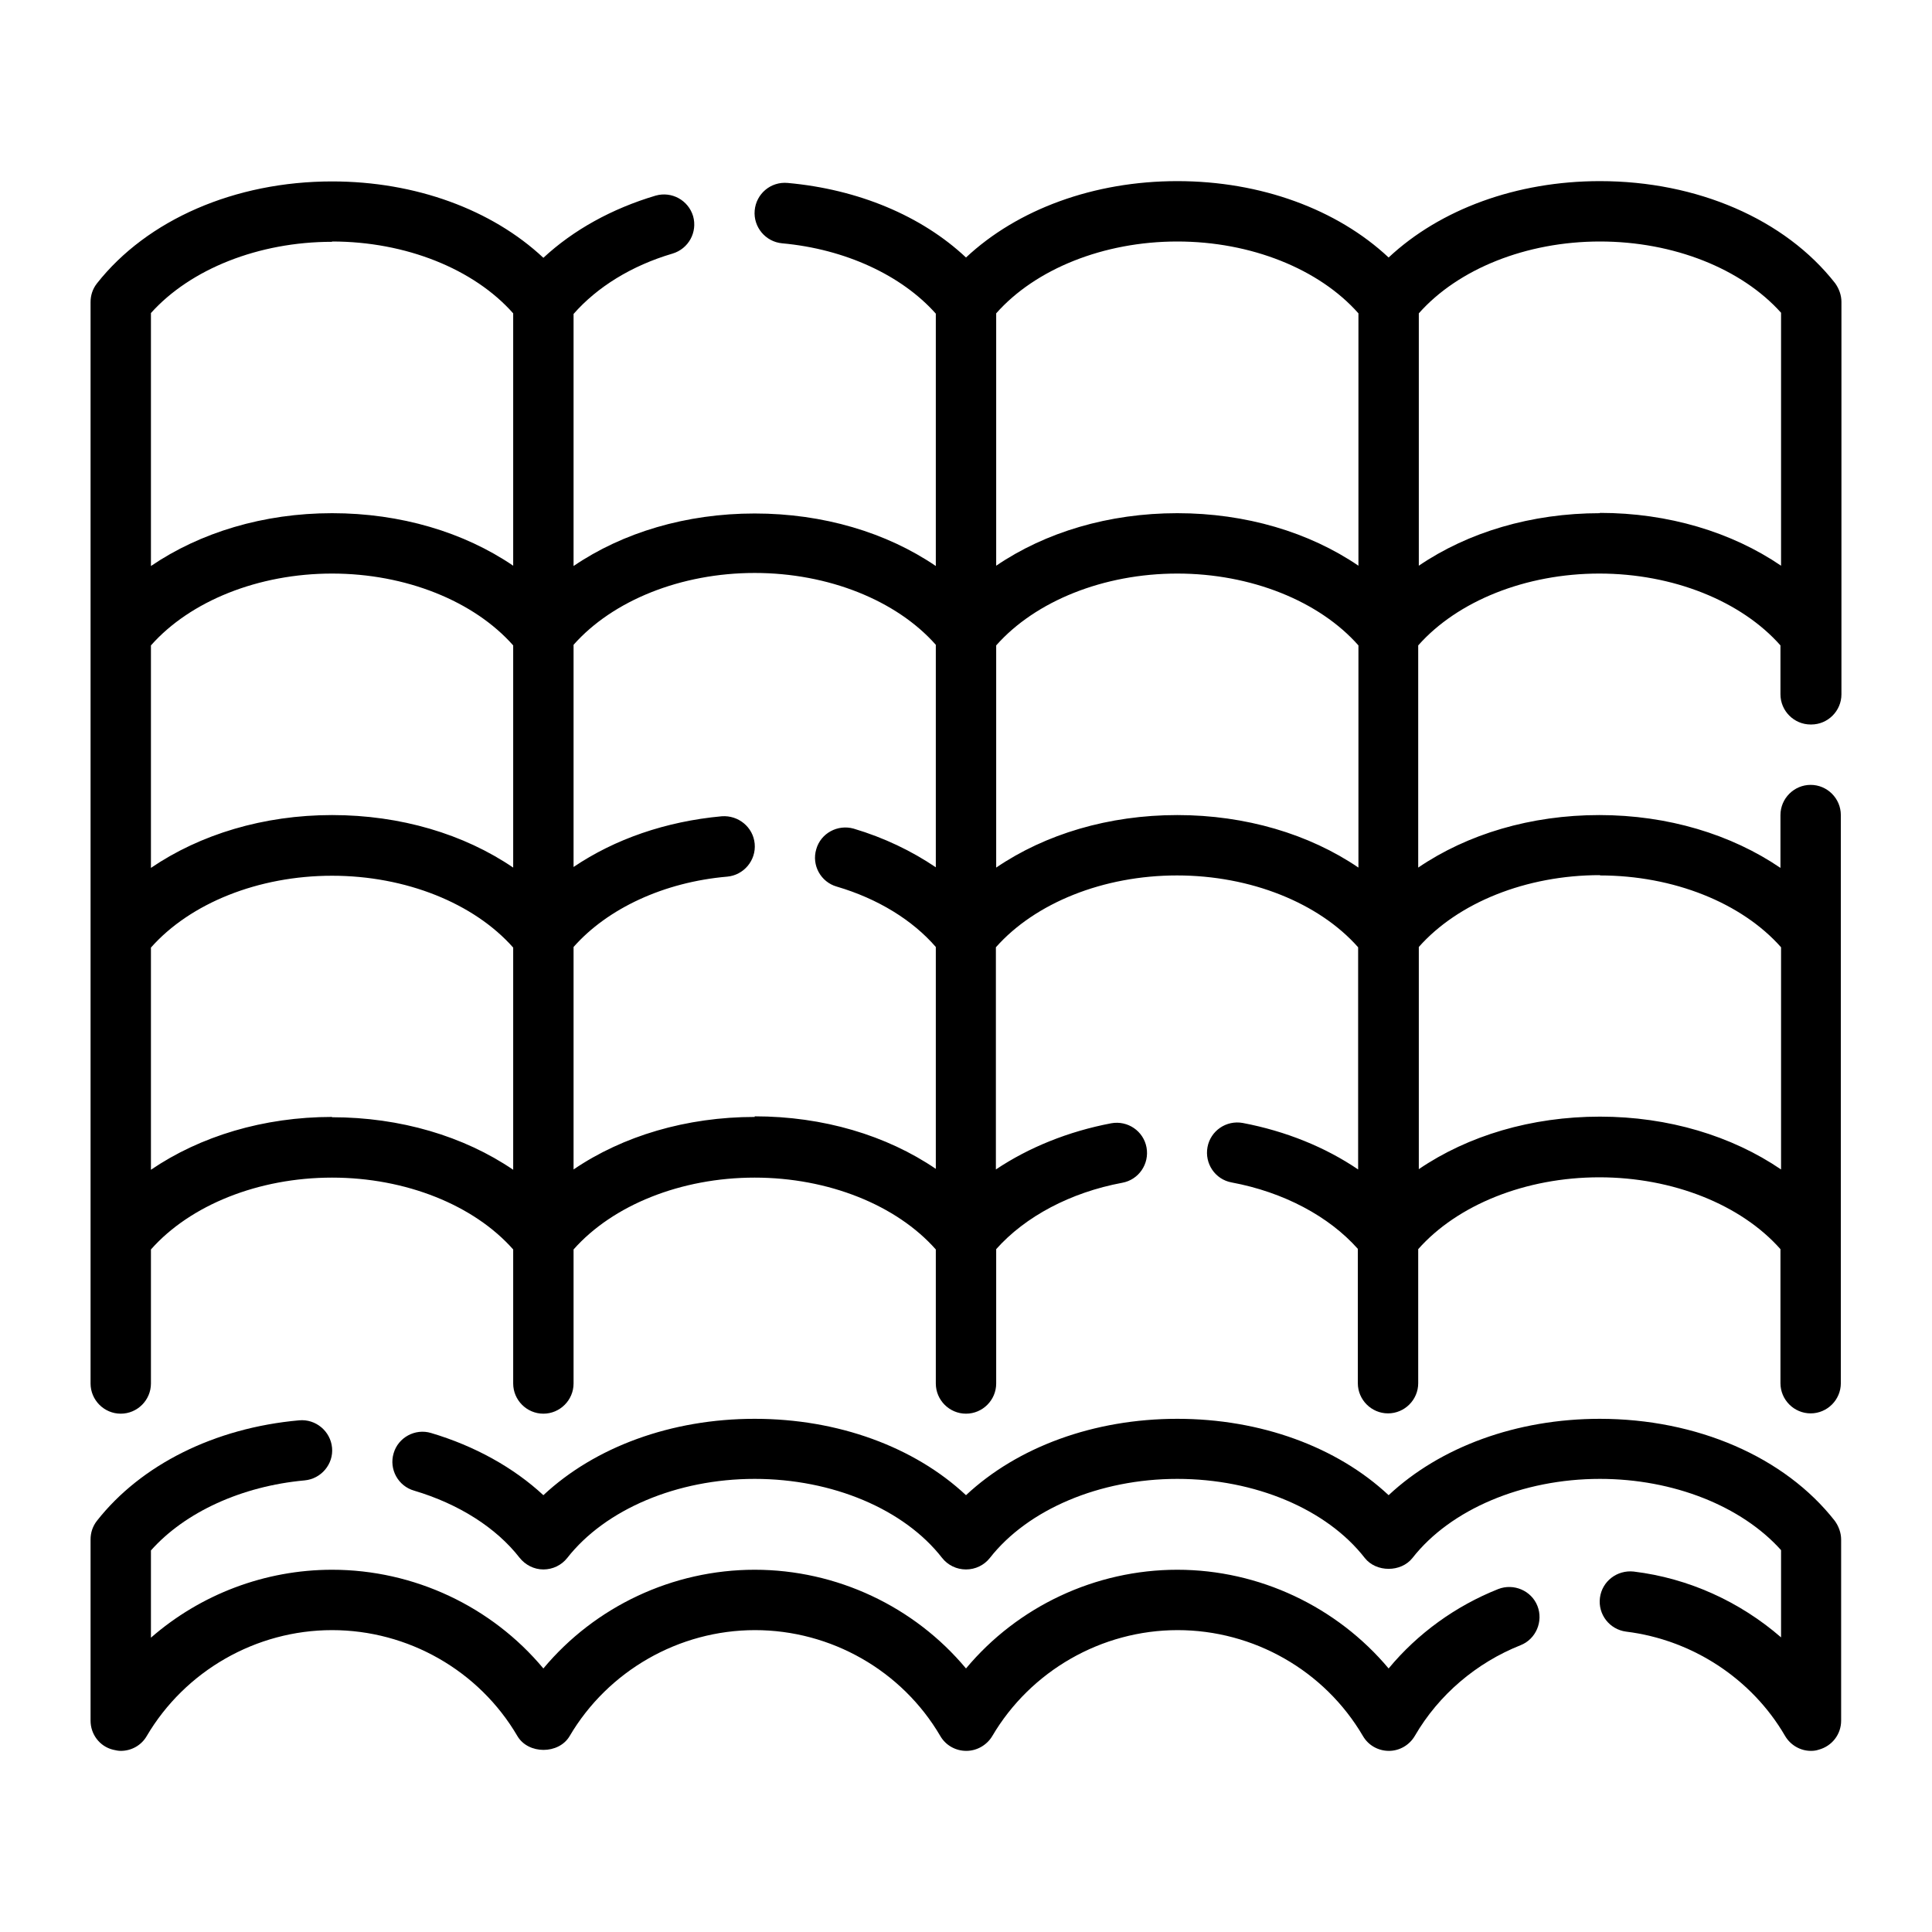
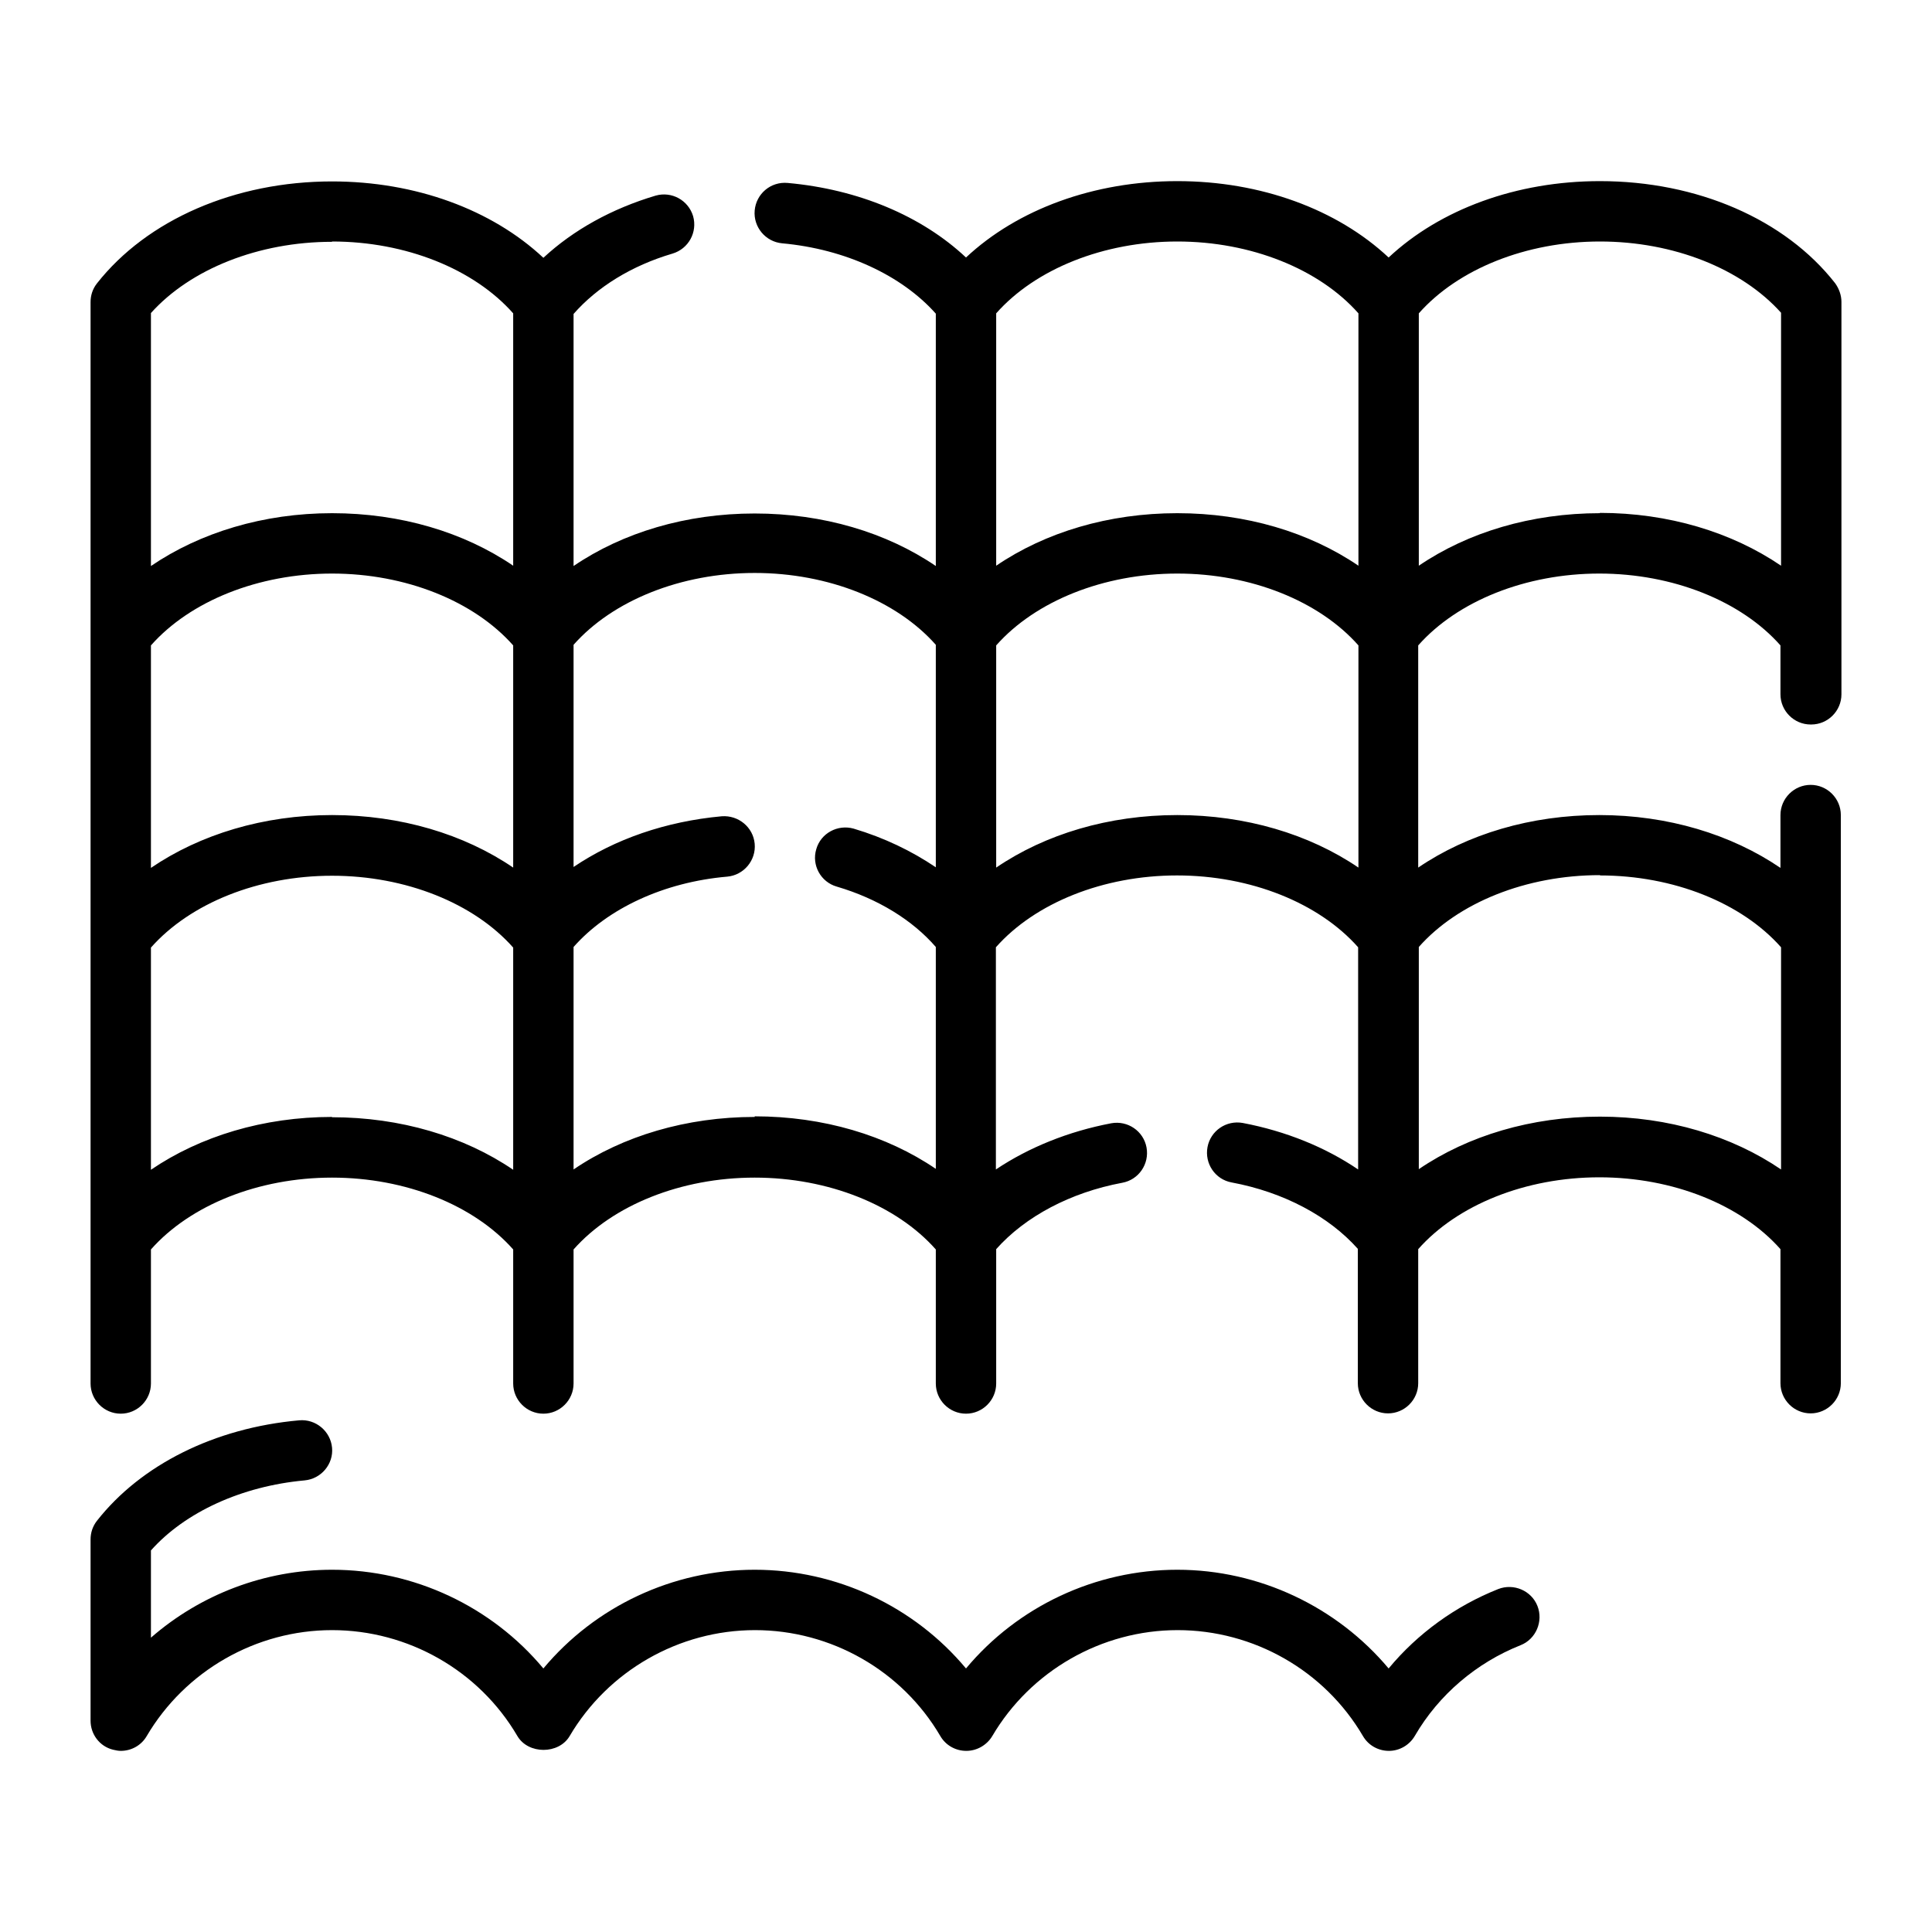
<svg xmlns="http://www.w3.org/2000/svg" id="Roof" viewBox="0 0 64 64">
-   <path d="m53 47c-2.76 0-5.29.93-7 2.53-1.71-1.6-4.24-2.53-7-2.53s-5.29.93-7 2.53c-1.71-1.6-4.24-2.53-7-2.53s-5.29.93-7 2.53c-.98-.91-2.27-1.63-3.72-2.06-.53-.16-1.09.15-1.24.67-.16.53.15 1.09.68 1.24 1.48.44 2.72 1.23 3.49 2.22.19.24.48.39.79.39.31 0 .6-.14.79-.38 1.26-1.61 3.64-2.62 6.21-2.62s4.95 1 6.21 2.62c.19.24.48.38.79.38s.6-.14.79-.38c1.26-1.61 3.64-2.62 6.21-2.62s4.95 1 6.21 2.62c.38.48 1.2.48 1.58 0 1.26-1.61 3.64-2.62 6.21-2.62 2.43 0 4.69.9 6 2.36v2.89c-1.36-1.18-3.06-1.96-4.88-2.18-.55-.06-1.05.32-1.12.87s.32 1.05.87 1.12c2.19.27 4.16 1.56 5.26 3.45.18.31.51.5.86.5.09 0 .17-.01.26-.04.44-.12.74-.51.74-.96v-6c0-.22-.08-.44-.21-.62-1.66-2.12-4.57-3.38-7.79-3.38z" />
  <path d="m49.63 52.64c-1.41.56-2.67 1.47-3.63 2.63-1.71-2.04-4.28-3.27-7-3.27s-5.29 1.22-7 3.27c-1.71-2.05-4.28-3.27-7-3.27s-5.29 1.22-7 3.27c-1.71-2.05-4.28-3.27-7-3.27-2.23 0-4.36.82-6 2.25v-2.89c1.13-1.27 3.01-2.13 5.09-2.32.55-.05.96-.54.91-1.08-.05-.55-.54-.96-1.09-.91-2.8.25-5.24 1.47-6.7 3.33-.14.18-.21.39-.21.62v6c0 .45.3.85.74.96.09.02.17.04.26.04.35 0 .68-.18.86-.49 1.27-2.16 3.62-3.51 6.14-3.51s4.87 1.34 6.14 3.51c.36.61 1.37.61 1.73 0 1.27-2.16 3.62-3.51 6.14-3.51s4.87 1.34 6.14 3.51c.18.31.51.49.86.49s.68-.19.86-.49c1.27-2.16 3.62-3.51 6.14-3.51s4.87 1.34 6.14 3.51c.18.31.51.49.86.49.35 0 .68-.19.86-.5.79-1.36 2.04-2.42 3.5-3 .51-.2.76-.79.56-1.3s-.79-.76-1.3-.56z" />
  <path d="m60 24c.55 0 1-.45 1-1v-13c0-.22-.08-.44-.21-.62-1.66-2.12-4.57-3.38-7.79-3.38-2.76 0-5.29.93-7 2.53-1.71-1.6-4.24-2.53-7-2.53s-5.29.93-7 2.53c-1.47-1.38-3.57-2.26-5.91-2.47-.56-.05-1.04.36-1.09.91s.36 1.04.91 1.09c2.09.19 3.96 1.06 5.09 2.33v8.36c-1.63-1.11-3.73-1.74-6-1.74s-4.37.63-6 1.74v-8.35c.78-.89 1.92-1.6 3.28-2 .53-.16.83-.71.68-1.24-.16-.53-.71-.83-1.24-.68-1.45.43-2.73 1.14-3.72 2.06-1.71-1.6-4.24-2.53-7-2.53-3.22 0-6.13 1.27-7.79 3.38-.14.18-.21.39-.21.62v35.82c0 .55.45 1 1 1s1-.45 1-1v-4.44c1.3-1.47 3.56-2.38 6-2.38s4.7.91 6 2.38v4.44c0 .55.45 1 1 1s1-.45 1-1v-4.44c1.3-1.47 3.56-2.38 6-2.38s4.7.91 6 2.38v4.44c0 .55.45 1 1 1s1-.45 1-1v-4.45c.96-1.08 2.46-1.88 4.18-2.2.54-.1.9-.62.8-1.17-.1-.54-.62-.9-1.17-.8-1.42.27-2.73.8-3.82 1.53v-7.36c1.3-1.47 3.56-2.38 6-2.38s4.7.91 6 2.38v7.36c-1.09-.74-2.4-1.27-3.82-1.54-.55-.1-1.07.26-1.17.8s.25 1.07.8 1.17c1.72.32 3.22 1.12 4.18 2.2v4.45c0 .55.45 1 1 1s1-.45 1-1v-4.44c1.3-1.47 3.56-2.38 6-2.38s4.7.91 6 2.38v4.44c0 .55.45 1 1 1s1-.45 1-1v-18.82c0-.55-.45-1-1-1s-1 .45-1 1v1.75c-1.63-1.11-3.73-1.75-6-1.75s-4.37.63-6 1.74v-7.36c1.3-1.47 3.56-2.38 6-2.38s4.7.91 6 2.38v1.62c0 .55.45 1 1 1zm-21-16c2.44 0 4.7.91 6 2.38v8.36c-1.63-1.11-3.73-1.74-6-1.74s-4.37.63-6 1.74v-8.36c1.3-1.47 3.56-2.38 6-2.38zm-34 13.38c1.3-1.47 3.56-2.38 6-2.38s4.7.91 6 2.38v7.36c-1.63-1.11-3.73-1.74-6-1.74s-4.37.64-6 1.75zm6-13.38c2.44 0 4.7.91 6 2.38v8.36c-1.63-1.11-3.73-1.74-6-1.74s-4.37.64-6 1.75v-8.38c1.31-1.46 3.57-2.36 6-2.36zm0 29c-2.27 0-4.37.64-6 1.75v-7.36c1.3-1.47 3.56-2.38 6-2.38s4.7.91 6 2.38v7.36c-1.63-1.11-3.74-1.74-6-1.74zm14 0c-2.26 0-4.37.63-6 1.74v-7.37c1.13-1.28 3-2.15 5.09-2.33.55-.05.96-.54.91-1.09s-.54-.95-1.09-.91c-1.86.17-3.55.76-4.91 1.68v-7.36c1.3-1.47 3.56-2.38 6-2.38s4.7.91 6 2.38v7.37c-.8-.54-1.71-.98-2.72-1.28-.53-.15-1.09.15-1.24.68-.16.53.15 1.09.68 1.24 1.36.4 2.51 1.11 3.28 2v7.35c-1.63-1.11-3.73-1.74-6-1.74zm14-10c-2.27 0-4.37.63-6 1.74v-7.36c1.3-1.47 3.56-2.38 6-2.38s4.7.91 6 2.38v7.36c-1.63-1.11-3.74-1.74-6-1.74zm14 2c2.44 0 4.7.91 6 2.38v7.36c-1.63-1.11-3.73-1.75-6-1.75s-4.37.63-6 1.74v-7.36c1.3-1.47 3.56-2.38 6-2.38zm0-12c-2.27 0-4.37.63-6 1.74v-8.36c1.3-1.47 3.56-2.38 6-2.38s4.69.9 6 2.36v8.38c-1.63-1.11-3.73-1.75-6-1.75z" />
</svg>